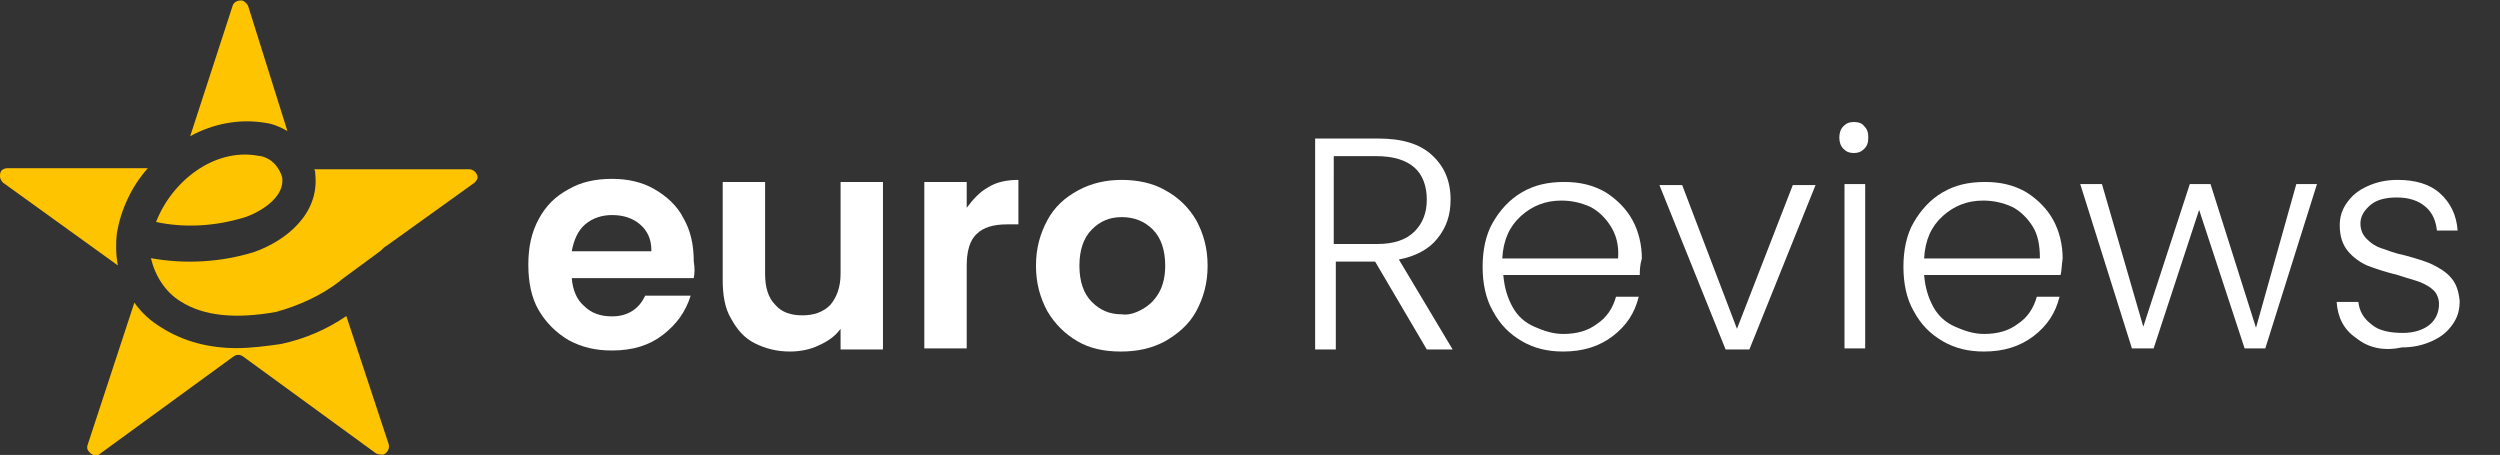
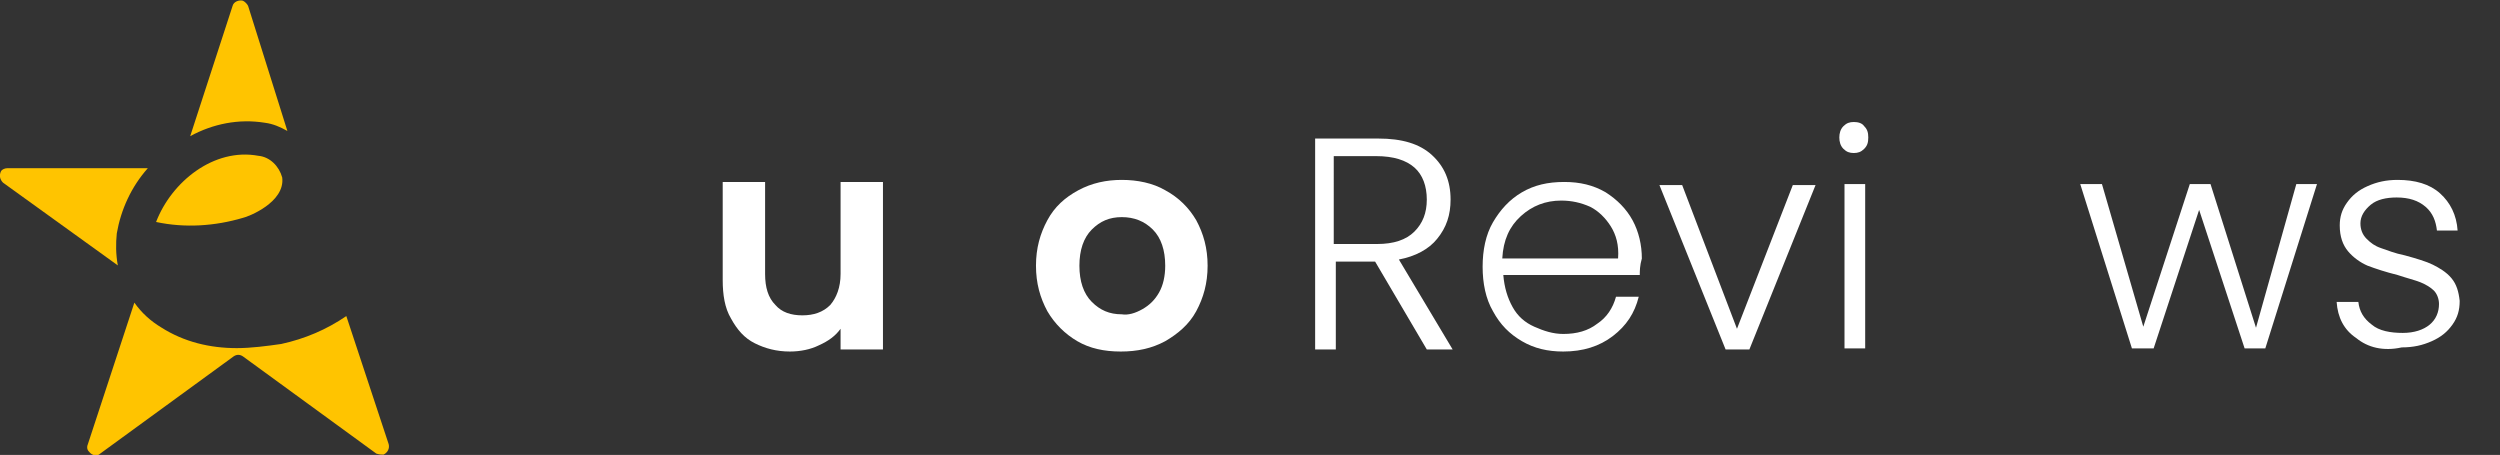
<svg xmlns="http://www.w3.org/2000/svg" version="1.1" id="Layer_1" x="0px" y="0px" viewBox="0 0 241.8 44" style="enable-background:new 0 0 241.8 44;" xml:space="preserve">
  <rect x="0" y="0" width="241.8" height="44" fill="#333333" stroke="none" />
  <style type="text/css">
	.st0{enable-background:new    ;}
	.st1{fill:#FFFFFF;}
	.st2{fill-rule:evenodd;clip-rule:evenodd;fill:#FFC400;}
</style>
  <g class="st0">
-     <path class="st1" d="M67.1,26.9H55.3c0.1,1.2,0.5,2.1,1.2,2.7c0.7,0.7,1.6,1,2.7,1c1.5,0,2.6-0.7,3.2-2h4.4   c-0.5,1.6-1.4,2.8-2.7,3.8c-1.3,1-2.9,1.5-4.9,1.5c-1.6,0-2.9-0.3-4.2-1c-1.2-0.7-2.2-1.7-2.9-2.9s-1-2.7-1-4.4   c0-1.7,0.3-3.1,1-4.4c0.7-1.3,1.6-2.2,2.9-2.9c1.2-0.7,2.6-1,4.2-1c1.5,0,2.9,0.3,4.1,1c1.2,0.7,2.2,1.6,2.8,2.8   c0.7,1.2,1,2.6,1,4.2C67.2,25.9,67.2,26.4,67.1,26.9z M63,24.2c0-1.1-0.4-1.9-1.1-2.5c-0.7-0.6-1.6-0.9-2.7-0.9   c-1,0-1.9,0.3-2.6,0.9s-1.1,1.5-1.3,2.6H63z" />
    <path class="st1" d="M85.4,17.6v16.2h-4.1v-2c-0.5,0.7-1.2,1.2-2.1,1.6c-0.8,0.4-1.8,0.6-2.8,0.6c-1.3,0-2.4-0.3-3.4-0.8   c-1-0.5-1.7-1.3-2.3-2.4c-0.6-1-0.8-2.3-0.8-3.7v-9.5h4.1v8.9c0,1.3,0.3,2.3,1,3c0.6,0.7,1.5,1,2.6,1c1.1,0,2-0.3,2.7-1   c0.6-0.7,1-1.7,1-3v-8.9H85.4z" />
-     <path class="st1" d="M95.6,18.1c0.8-0.5,1.8-0.7,2.9-0.7v4.3h-1.1c-1.3,0-2.3,0.3-2.9,0.9c-0.7,0.6-1,1.7-1,3.1v8h-4.1V17.6h4.1   v2.5C94.1,19.3,94.7,18.6,95.6,18.1z" />
    <path class="st1" d="M104.2,33c-1.2-0.7-2.2-1.7-2.9-2.9c-0.7-1.3-1.1-2.7-1.1-4.4s0.4-3.1,1.1-4.4c0.7-1.3,1.7-2.2,3-2.9   c1.3-0.7,2.7-1,4.2-1s3,0.3,4.2,1c1.3,0.7,2.3,1.7,3,2.9c0.7,1.3,1.1,2.7,1.1,4.4s-0.4,3.1-1.1,4.4c-0.7,1.3-1.8,2.2-3,2.9   c-1.3,0.7-2.7,1-4.3,1C106.8,34,105.4,33.7,104.2,33z M110.5,29.9c0.7-0.4,1.2-0.9,1.6-1.6c0.4-0.7,0.6-1.6,0.6-2.6   c0-1.5-0.4-2.7-1.2-3.5c-0.8-0.8-1.8-1.2-3-1.2c-1.2,0-2.1,0.4-2.9,1.2c-0.8,0.8-1.2,2-1.2,3.5s0.4,2.7,1.2,3.5   c0.8,0.8,1.7,1.2,2.9,1.2C109.1,30.5,109.8,30.3,110.5,29.9z" />
  </g>
  <g class="st0">
    <path class="st1" d="M138,33.8l-5-8.5h-3.8v8.5h-2V13.4h6.1c2.3,0,4,0.5,5.2,1.6c1.2,1.1,1.8,2.5,1.8,4.3c0,1.5-0.4,2.7-1.3,3.8   c-0.8,1-2.1,1.7-3.7,2l5.2,8.7H138z M129.1,23.6h4.1c1.6,0,2.8-0.4,3.6-1.2c0.8-0.8,1.2-1.8,1.2-3.1c0-1.3-0.4-2.4-1.2-3.1   c-0.8-0.7-2-1.1-3.7-1.1h-4.1V23.6z" />
    <path class="st1" d="M158.6,26.6h-13.2c0.1,1.2,0.4,2.2,0.9,3.1s1.2,1.5,2.1,1.9s1.8,0.7,2.8,0.7c1.3,0,2.4-0.3,3.3-1   c0.9-0.6,1.5-1.5,1.8-2.6h2.2c-0.4,1.6-1.2,2.8-2.5,3.8c-1.3,1-2.9,1.5-4.8,1.5c-1.5,0-2.8-0.3-4-1c-1.2-0.7-2.1-1.6-2.8-2.9   c-0.7-1.2-1-2.7-1-4.3s0.3-3.1,1-4.3c0.7-1.2,1.6-2.2,2.8-2.9c1.2-0.7,2.5-1,4.1-1c1.5,0,2.8,0.3,4,1c1.1,0.7,2,1.6,2.6,2.7   c0.6,1.1,0.9,2.4,0.9,3.7C158.6,25.7,158.6,26.2,158.6,26.6z M155.8,21.9c-0.5-0.8-1.2-1.5-2-1.9c-0.9-0.4-1.8-0.6-2.8-0.6   c-1.5,0-2.8,0.5-3.9,1.5c-1.1,1-1.7,2.3-1.8,4.1h11.2C156.6,23.7,156.3,22.7,155.8,21.9z" />
    <path class="st1" d="M168,31.8l5.4-13.9h2.2l-6.4,15.9h-2.3l-6.4-15.9h2.2L168,31.8z" />
    <path class="st1" d="M178.3,14.4c-0.3-0.3-0.4-0.7-0.4-1.1s0.1-0.8,0.4-1.1c0.3-0.3,0.6-0.4,1-0.4s0.8,0.1,1,0.4   c0.3,0.3,0.4,0.6,0.4,1.1s-0.1,0.8-0.4,1.1c-0.3,0.3-0.6,0.4-1,0.4S178.6,14.7,178.3,14.4z M180.4,17.8v15.9h-2V17.8H180.4z" />
-     <path class="st1" d="M199.3,26.6h-13.2c0.1,1.2,0.4,2.2,0.9,3.1s1.2,1.5,2.1,1.9s1.8,0.7,2.8,0.7c1.3,0,2.4-0.3,3.3-1   c0.9-0.6,1.5-1.5,1.8-2.6h2.2c-0.4,1.6-1.2,2.8-2.5,3.8c-1.3,1-2.9,1.5-4.8,1.5c-1.5,0-2.8-0.3-4-1c-1.2-0.7-2.1-1.6-2.8-2.9   c-0.7-1.2-1-2.7-1-4.3s0.3-3.1,1-4.3c0.7-1.2,1.6-2.2,2.8-2.9c1.2-0.7,2.5-1,4.1-1c1.5,0,2.8,0.3,4,1c1.1,0.7,2,1.6,2.6,2.7   c0.6,1.1,0.9,2.4,0.9,3.7C199.4,25.7,199.4,26.2,199.3,26.6z M196.6,21.9c-0.5-0.8-1.2-1.5-2-1.9c-0.9-0.4-1.8-0.6-2.8-0.6   c-1.5,0-2.8,0.5-3.9,1.5c-1.1,1-1.7,2.3-1.8,4.1h11.2C197.3,23.7,197.1,22.7,196.6,21.9z" />
    <path class="st1" d="M224.1,17.8l-5,15.9h-2l-4.4-13.4l-4.4,13.4h-2.1l-5-15.9h2.1l4,13.8l4.5-13.8h2l4.4,13.9l3.9-13.9H224.1z" />
    <path class="st1" d="M227.9,32.7c-1.2-0.8-1.8-2-1.9-3.5h2.1c0.1,0.9,0.5,1.6,1.3,2.2c0.7,0.6,1.8,0.8,3,0.8c1.1,0,2-0.3,2.6-0.8   s0.9-1.2,0.9-2c0-0.5-0.2-1-0.5-1.3c-0.3-0.3-0.8-0.6-1.3-0.8c-0.5-0.2-1.3-0.4-2.2-0.7c-1.2-0.3-2.1-0.6-2.9-0.9   c-0.7-0.3-1.4-0.8-1.9-1.4c-0.5-0.6-0.8-1.4-0.8-2.5c0-0.8,0.2-1.5,0.7-2.2c0.5-0.7,1.1-1.2,2-1.6c0.9-0.4,1.8-0.6,2.9-0.6   c1.7,0,3.1,0.4,4.1,1.3s1.6,2.1,1.7,3.6h-2c-0.1-0.9-0.4-1.7-1.1-2.3c-0.7-0.6-1.6-0.9-2.8-0.9c-1,0-1.9,0.2-2.5,0.7   c-0.6,0.5-1,1.1-1,1.8c0,0.6,0.2,1.1,0.6,1.5s0.8,0.7,1.4,0.9c0.6,0.2,1.3,0.5,2.3,0.7c1.1,0.3,2.1,0.6,2.7,0.9s1.3,0.7,1.8,1.3   c0.5,0.6,0.7,1.3,0.8,2.2c0,0.9-0.2,1.6-0.7,2.3c-0.5,0.7-1.1,1.2-2,1.6s-1.8,0.6-2.9,0.6C230.5,34,229,33.6,227.9,32.7z" />
  </g>
  <g id="Group_164" transform="translate(2.996 161.77)">
    <path id="Path_31" class="st2" d="M8.4-136.1l-11.1-8c-0.3-0.3-0.4-0.7-0.2-1.1c0.1-0.2,0.4-0.3,0.6-0.3h13.6c-1.6,1.8-2.6,4-3,6.3   C8.2-138.2,8.2-137.2,8.4-136.1z" />
    <path id="Path_32" class="st2" d="M20.5-140.7c-2.7,0.8-5.6,1-8.4,0.4c1.5-3.9,5.6-7.2,9.9-6.4c1.1,0.1,2,1,2.3,2.1   C24.6-142.2,21-140.8,20.5-140.7z" />
    <path id="Path_33" class="st2" d="M24.8-149.1c-0.7-0.4-1.4-0.7-2.2-0.8c-2.5-0.4-5,0.1-7.2,1.3l4.1-12.6c0.1-0.4,0.6-0.6,1-0.5   c0.2,0.1,0.4,0.3,0.5,0.5L24.8-149.1z" />
    <path id="Path_34" class="st2" d="M33.4-117.9l-12.9-9.4c-0.3-0.2-0.6-0.2-0.9,0l-12.9,9.4c-0.3,0.3-0.8,0.2-1.1-0.2   c-0.2-0.2-0.2-0.5-0.1-0.7l4.5-13.7c0.7,1,1.6,1.8,2.6,2.4c2.2,1.4,4.7,2,7.3,2c1.4,0,2.9-0.2,4.3-0.4c2.3-0.5,4.4-1.4,6.3-2.7   l4.1,12.4c0.1,0.4-0.1,0.8-0.5,1C33.9-117.8,33.7-117.8,33.4-117.9z" />
-     <path id="Path_35" class="st2" d="M42.9-144.1l-8.5,6.1c-0.2,0.1-0.4,0.3-0.6,0.5l-3.8,2.8l-0.1,0.1c-1.8,1.4-4,2.4-6.2,3   c-3.9,0.7-7,0.4-9.2-1c-1.5-0.9-2.5-2.5-2.9-4.2c3.3,0.6,6.8,0.4,10-0.6c3.1-1.1,6.3-3.7,5.9-7.5c0-0.2,0-0.3-0.1-0.5h15   c0.4,0,0.8,0.4,0.8,0.8C43.2-144.5,43.1-144.3,42.9-144.1z" />
  </g>
</svg>